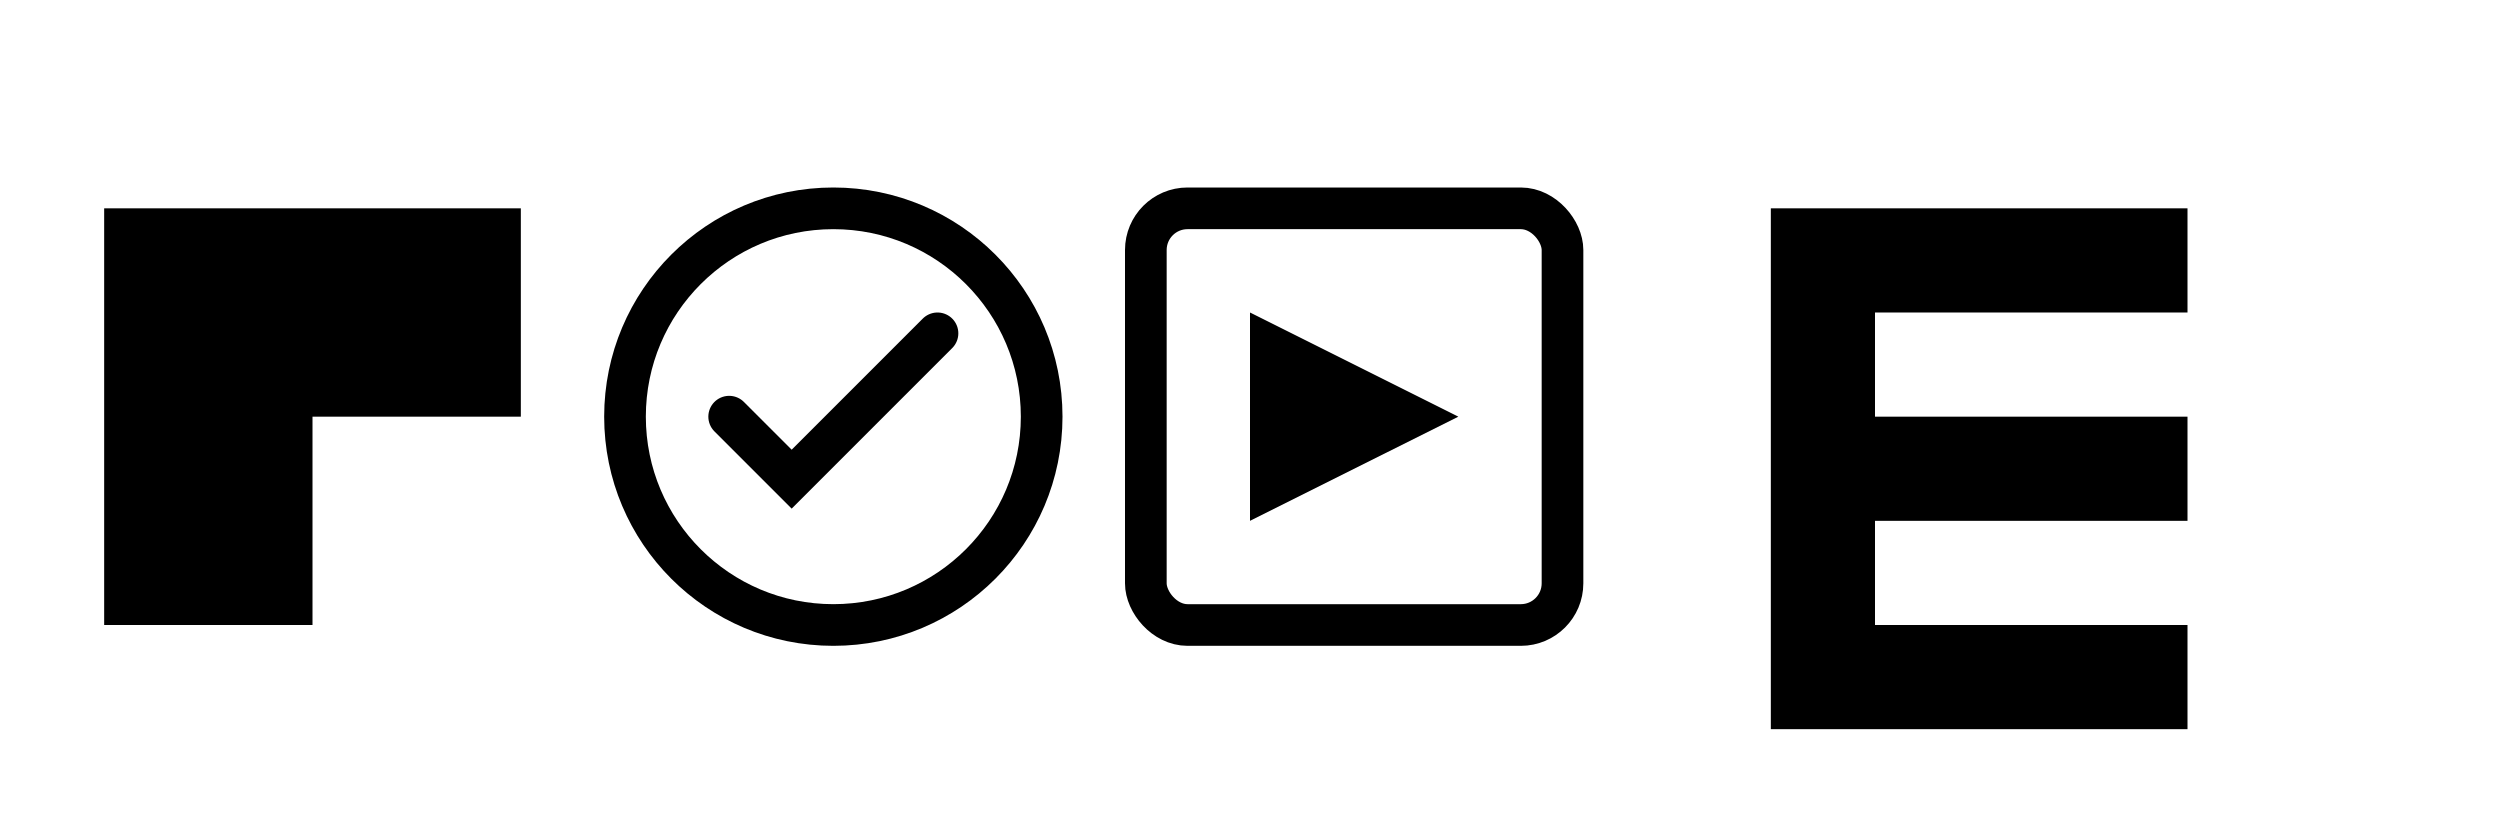
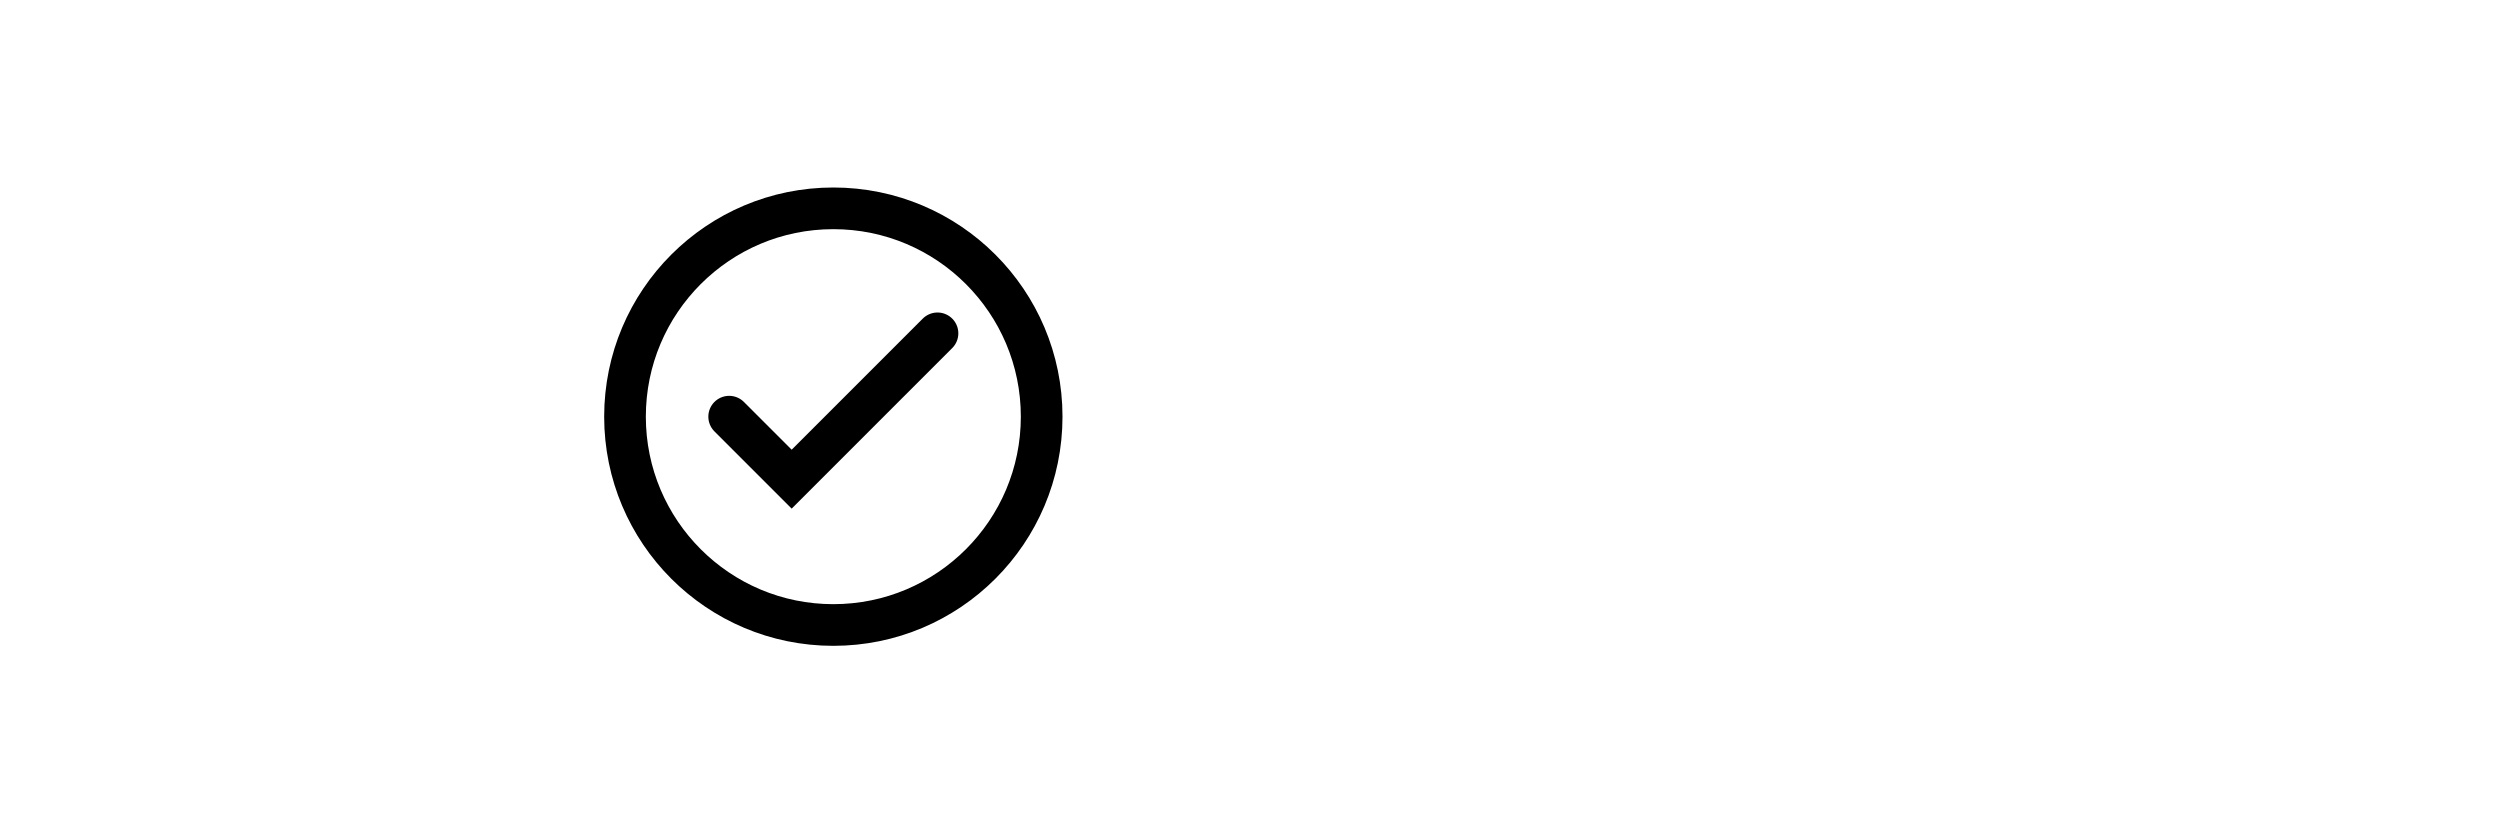
<svg xmlns="http://www.w3.org/2000/svg" viewBox="0 0 120 40" fill="currentColor">
-   <path d="M5 10 L25 10 L25 20 L15 20 L15 30 L5 30 Z" fill="currentColor" />
  <circle cx="40" cy="20" r="10" fill="none" stroke="currentColor" stroke-width="2" />
  <path d="M35 20 L38 23 L45 16" stroke="currentColor" stroke-width="2" fill="none" stroke-linecap="round" />
-   <rect x="55" y="10" width="20" height="20" rx="2" fill="none" stroke="currentColor" stroke-width="2" />
-   <path d="M60 15 L70 20 L60 25 Z" fill="currentColor" />
-   <path d="M85 10 L105 10 L105 15 L90 15 L90 20 L105 20 L105 25 L90 25 L90 30 L105 30 L105 35 L85 35 Z" fill="currentColor" />
</svg>